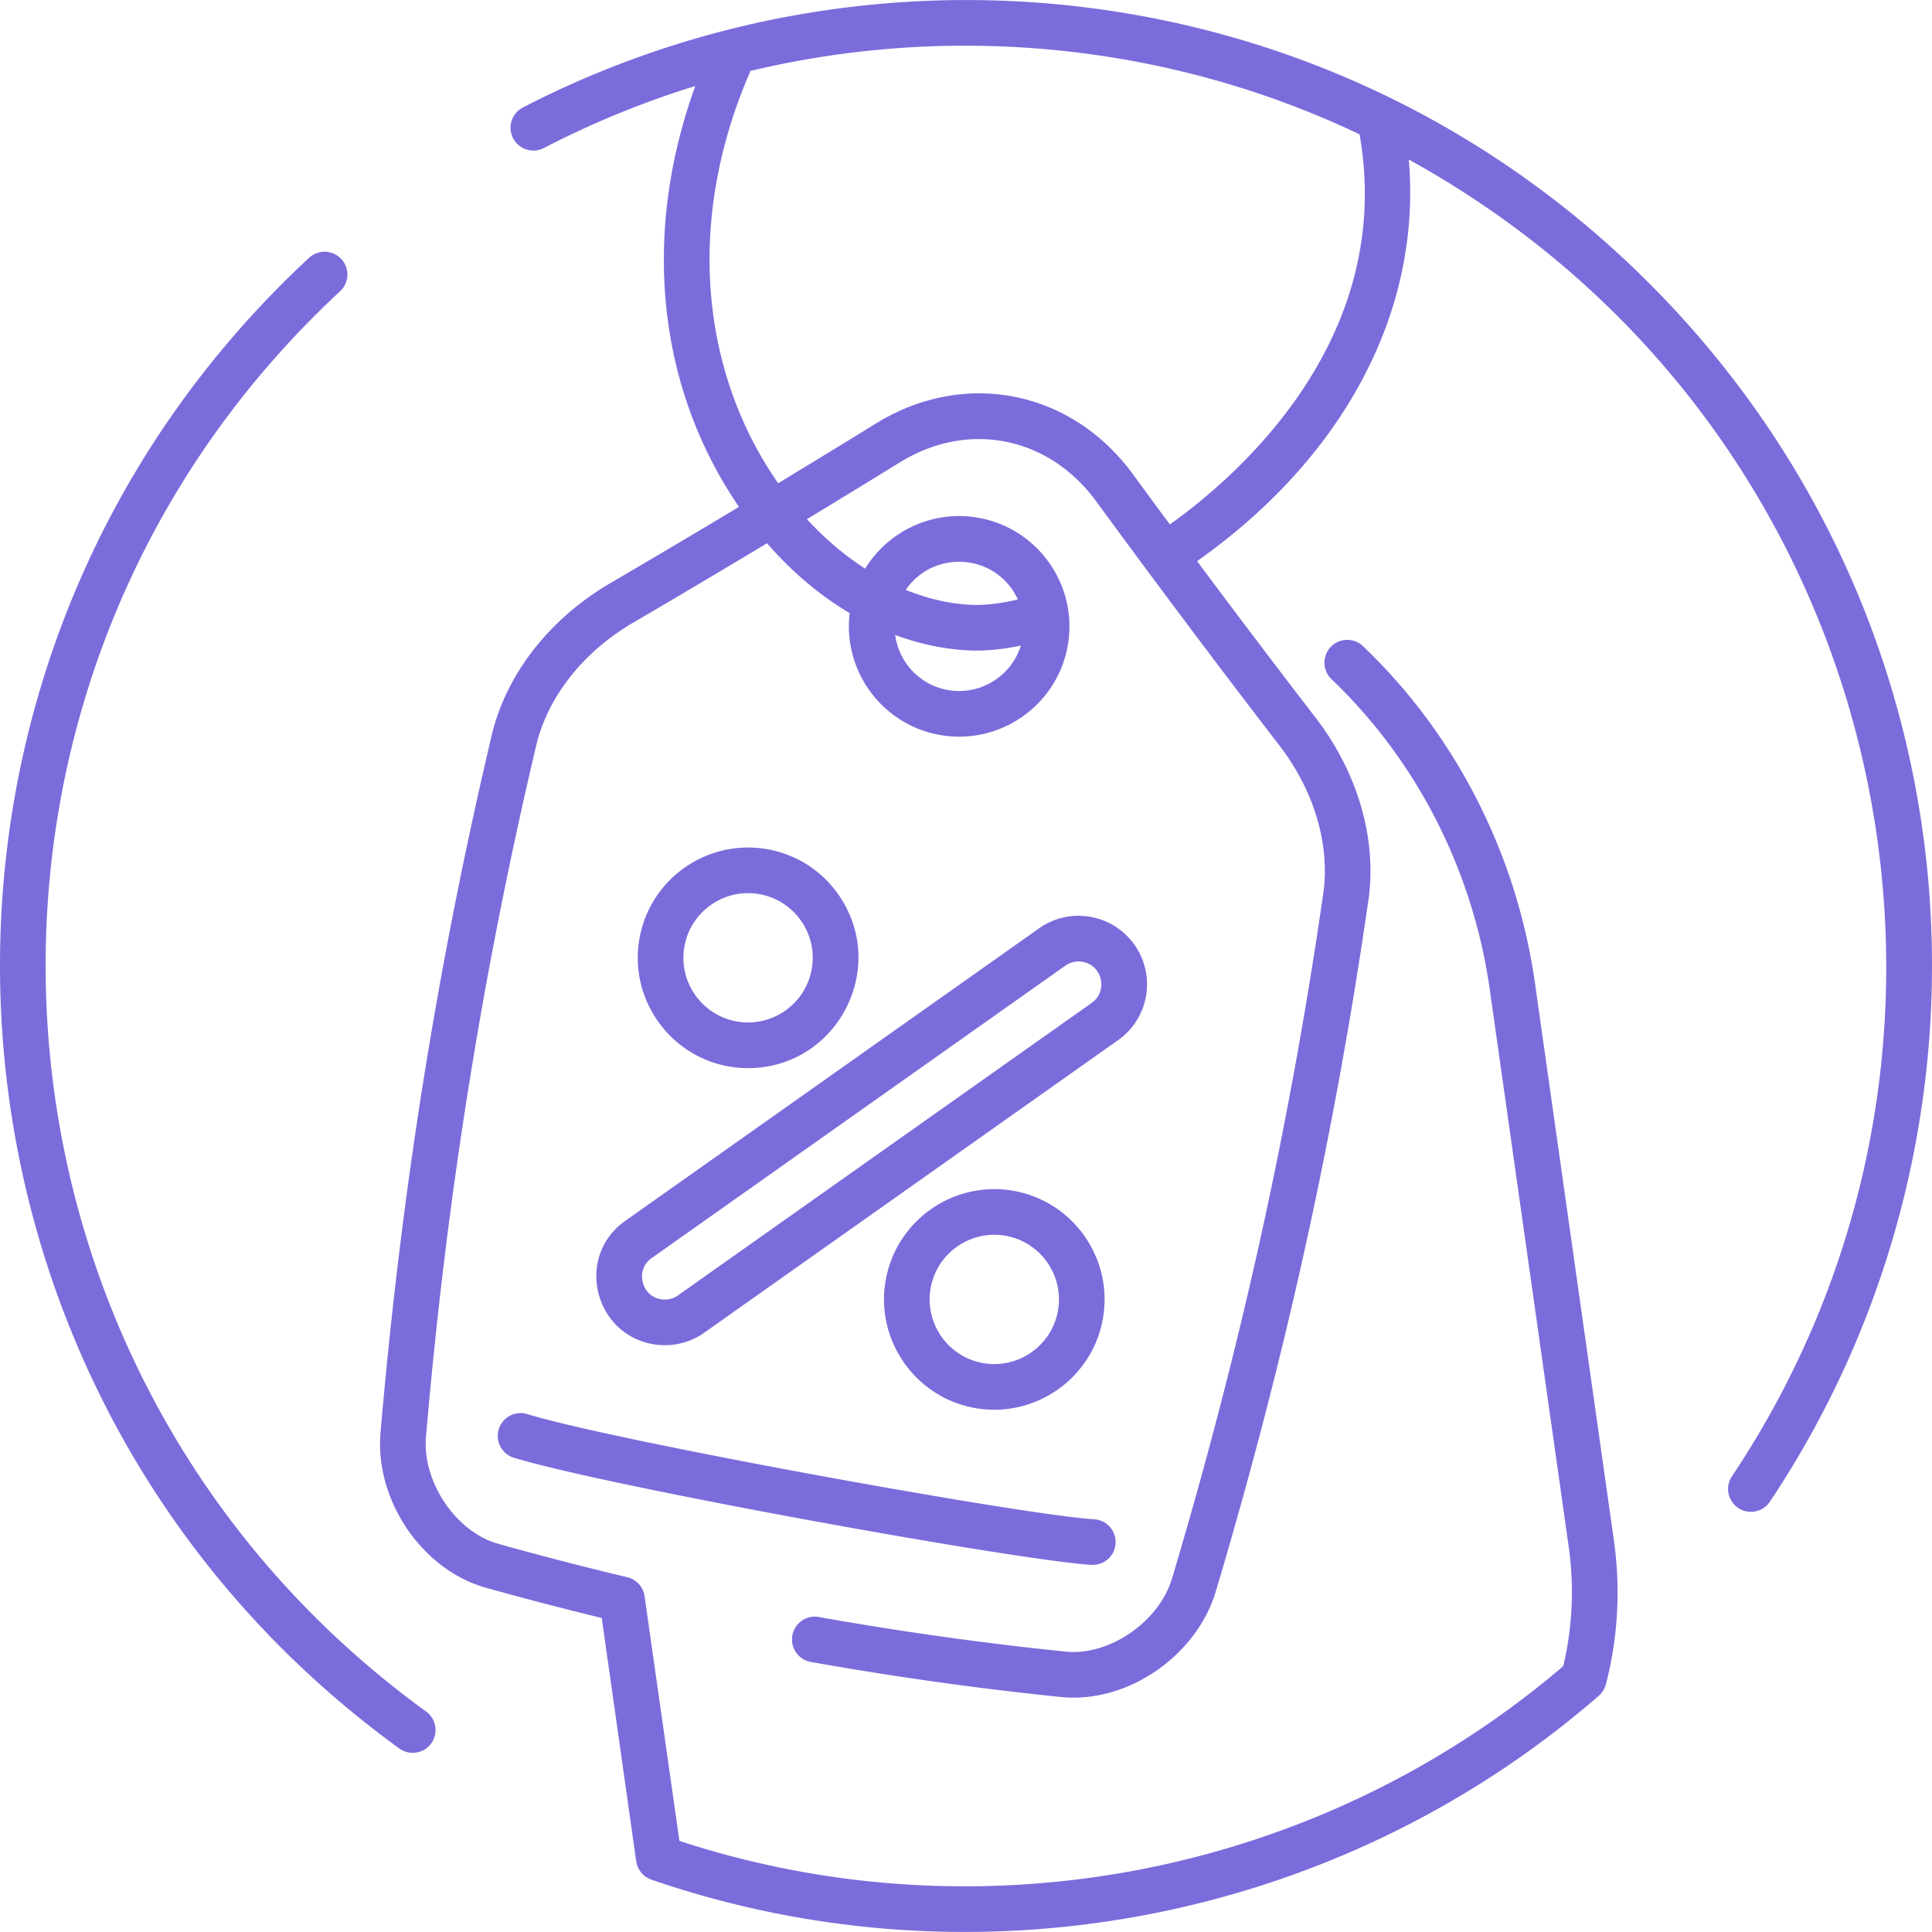
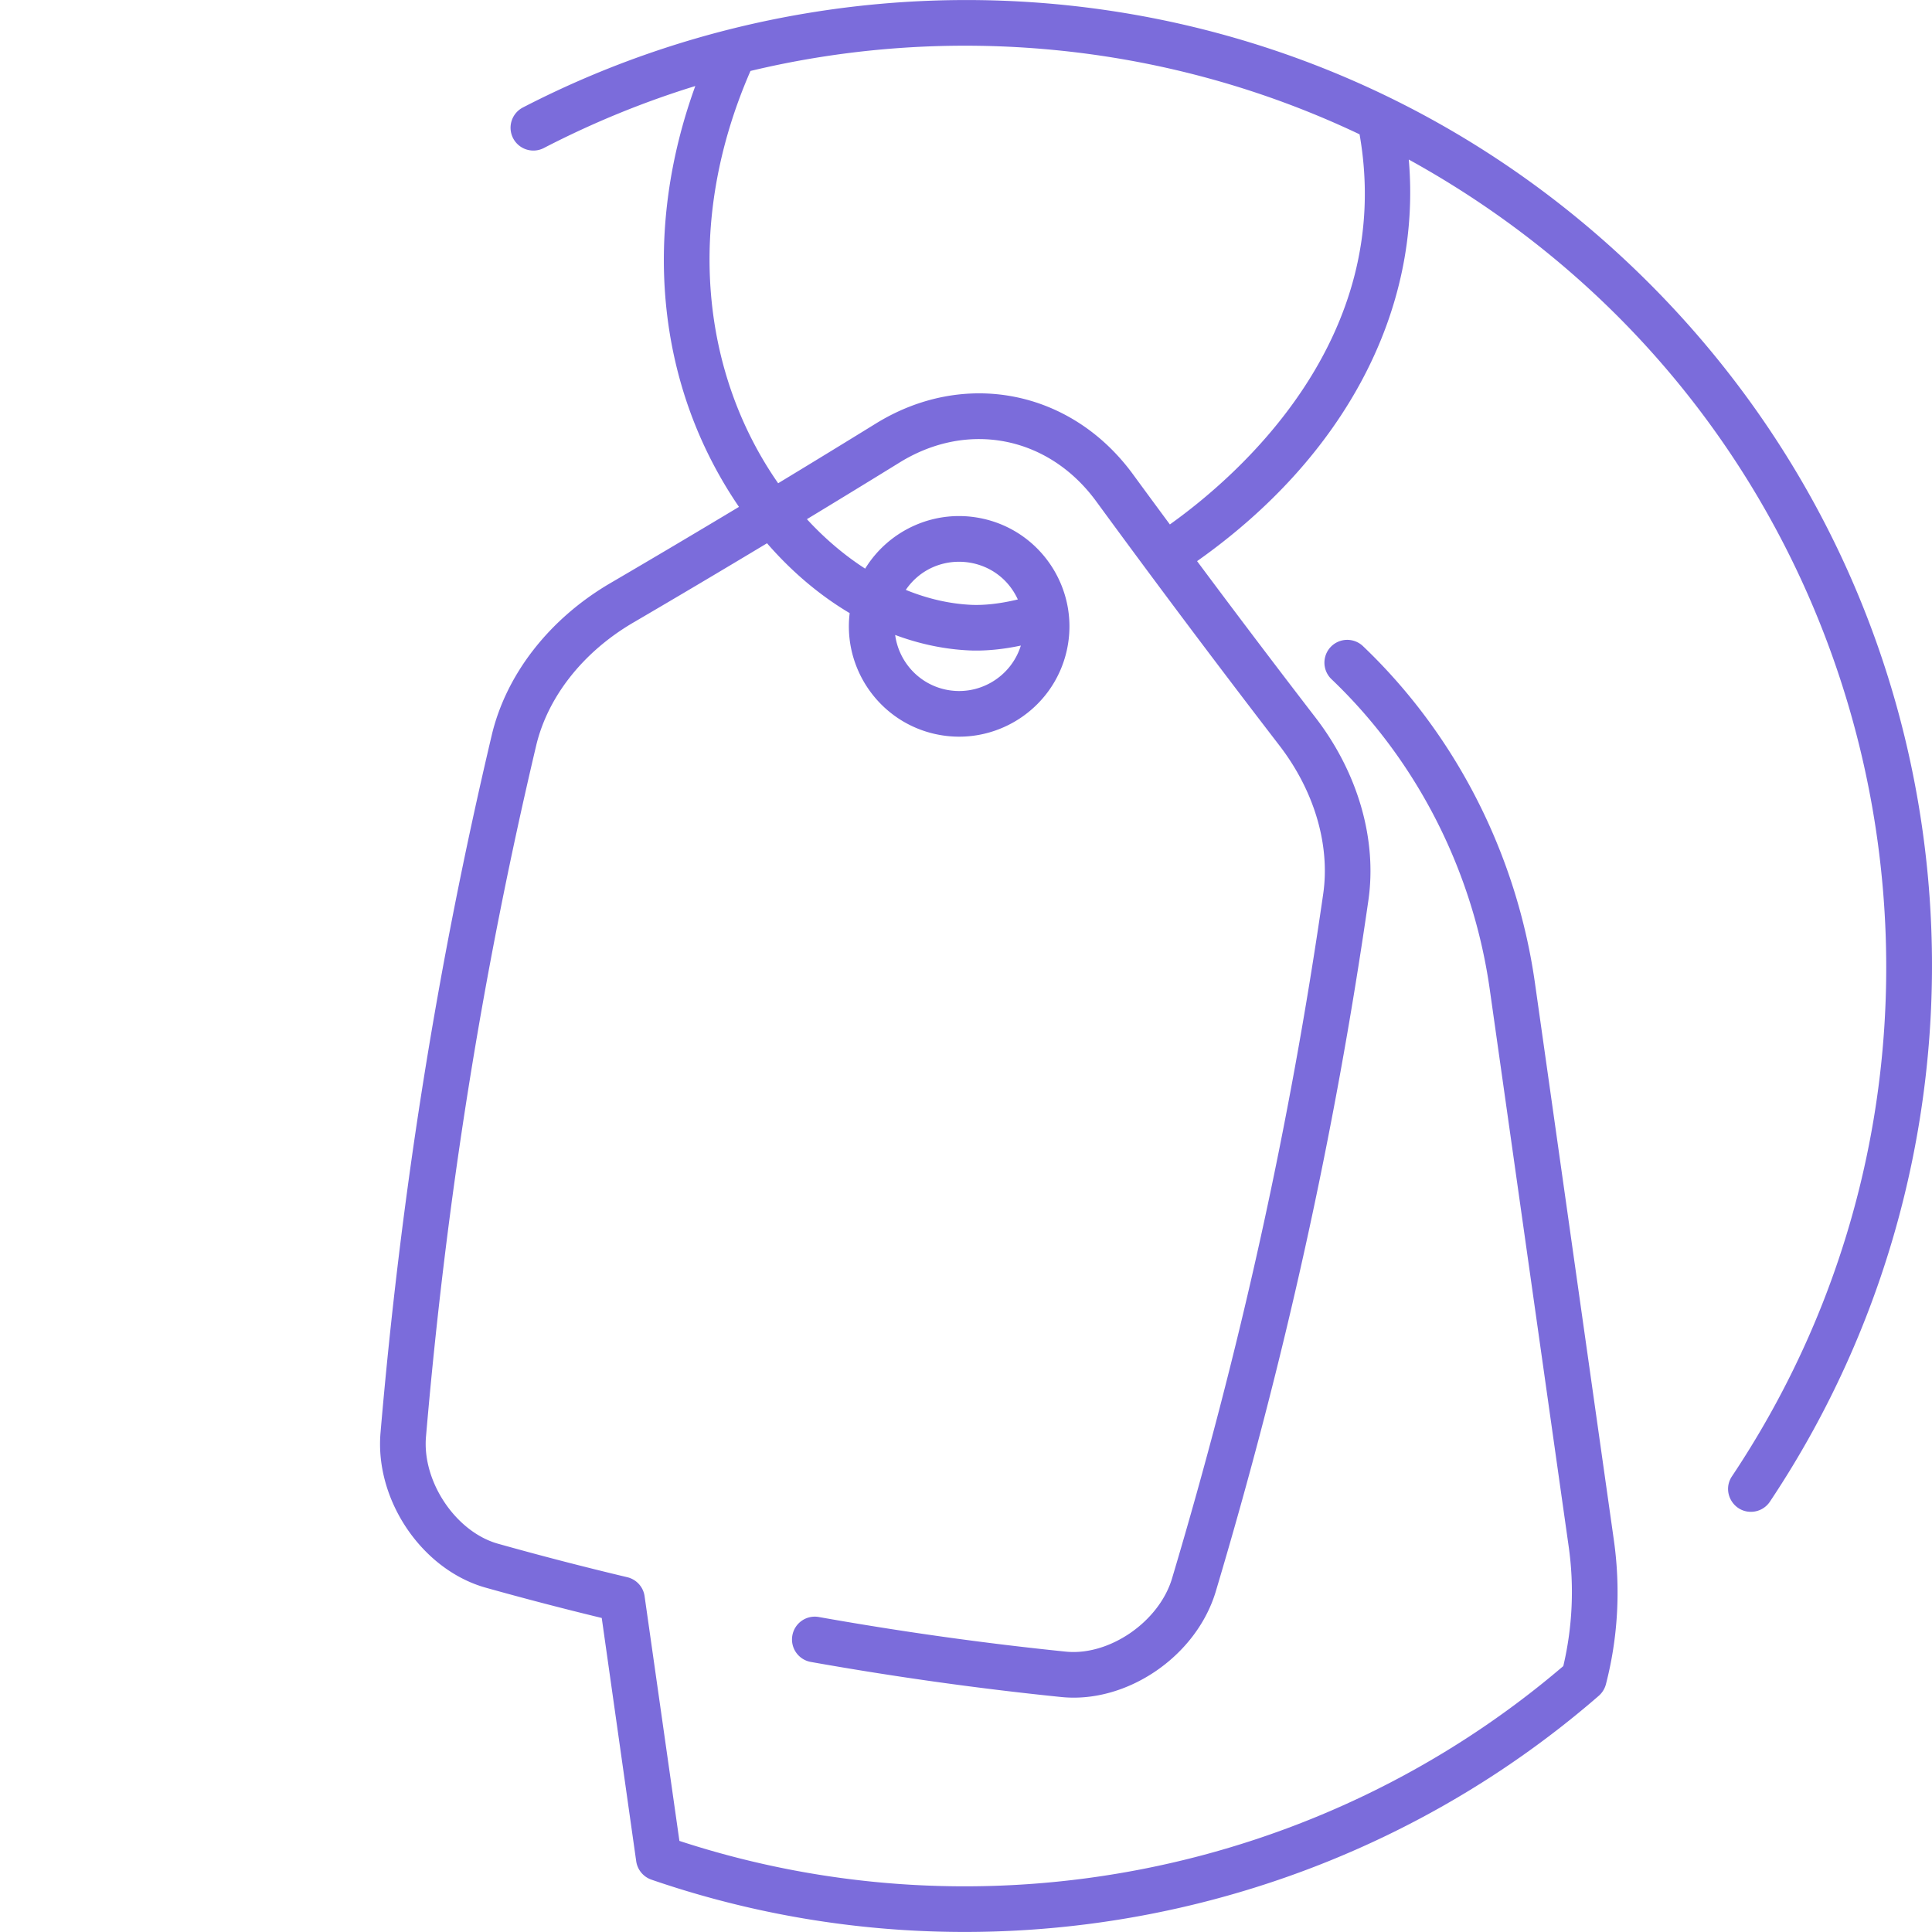
<svg xmlns="http://www.w3.org/2000/svg" version="1.1" width="512" height="512" x="0" y="0" viewBox="0 0 508.025 508.025" style="enable-background:new 0 0 512 512" xml:space="preserve">
  <g>
    <path d="M433.598 74.426C352.582-6.59 232.073-20.614 137.527 28.247a6 6 0 1 0 5.51 10.66c12.889-6.661 26.172-12.093 39.795-16.288-13.611 37.447-10.848 77.957 11.482 110.666a3358.356 3358.356 0 0 1-33.924 20.112c-15.981 9.376-27.316 23.947-31.099 39.976-14.29 60.519-23.855 120.548-29.246 183.549-1.417 17.665 10.979 35.855 27.639 40.552a884.776 884.776 0 0 0 30.546 7.976l9.069 64.007a6.027 6.027 0 0 0 3.979 4.798c85.439 29.424 180.9 10.902 249.128-48.343a6.11 6.11 0 0 0 1.87-3.015c3.135-12.102 3.935-24.941 2.086-37.976l-20.74-146.409c-4.803-33.933-20.876-65.411-45.258-88.64a6 6 0 0 0-8.277 8.688c22.435 21.373 37.228 50.364 41.654 81.634l20.74 146.411a84.969 84.969 0 0 1-1.406 31.496c-63.974 54.657-152.525 72.132-232.422 45.97l-9.14-64.225a5.995 5.995 0 0 0-4.562-5.112 875.074 875.074 0 0 1-34.02-8.813c-11.029-3.108-19.873-16.212-18.927-28.008 5.337-62.379 14.812-121.84 28.967-181.783 3.032-12.854 12.323-24.657 25.483-32.378a3347.56 3347.56 0 0 0 35.237-20.9c6.531 7.516 13.886 13.716 21.734 18.372-1.782 14.633 7.837 28.55 22.522 31.799 15.613 3.453 31.126-6.437 34.58-22.05s-6.438-31.126-22.051-34.58c-12.542-2.775-24.776 3.011-30.98 13.13-5.433-3.498-10.601-7.88-15.315-13.005 8.09-4.902 16.206-9.861 24.324-14.87 17.974-11.151 39.267-6.944 51.791 10.24a3284.294 3284.294 0 0 0 48.172 64.199c9.152 11.924 13.333 26.14 11.468 39.006-8.817 61.06-21.831 119.97-39.775 180.062-3.461 11.358-16.498 20.293-27.888 19.146-21.366-2.174-43.223-5.236-64.963-9.103a5.989 5.989 0 0 0-6.958 4.856 6 6 0 0 0 4.856 6.958c22.033 3.919 44.188 7.022 65.85 9.226 17.154 1.752 35.401-10.582 40.591-27.618 18.124-60.694 31.262-120.166 40.163-181.811 2.326-16.047-2.713-33.554-13.83-48.037a3216.65 3216.65 0 0 1-31.204-41.219c38.934-27.496 59.088-66.031 55.666-105.601 125.902 69.409 162.599 229.982 84.975 346.255-2.682 4.017.259 9.332 4.984 9.332 1.938 0 3.84-.938 4.996-2.67 65.691-98.397 55.732-232.91-31.801-320.443zm-185.057 106.88c-7.146-1.581-12.228-7.477-13.156-14.341 6.316 2.354 12.821 3.747 19.368 4.061 4.537.211 9.239-.328 13.682-1.271-2.591 8.345-11.209 13.467-19.894 11.551zm19.099-23.679c-4.47 1.085-8.734 1.582-12.321 1.413-5.724-.274-11.499-1.629-17.138-3.928 7.406-10.837 23.898-9.564 29.459 2.515zm39.981-19.723c-3.217-4.352-6.43-8.715-9.633-13.092-16.286-22.352-44.529-27.81-67.796-13.369a3592.83 3592.83 0 0 1-25.574 15.628c-19.932-28.604-24.782-68.317-7.276-108.415 51.391-12.317 108.464-7.904 160.162 16.663 9.44 53.817-31.932 89.781-49.883 102.585z" fill="#7b6cdb" opacity="1" data-original="#000000" />
-     <path d="M112.142 450.121c-123.618-89.58-134.64-269.624-22.755-373.488a6 6 0 1 0-8.164-8.794C-36.03 176.685-24.836 365.679 105.101 459.838a6.001 6.001 0 0 0 7.041-9.717zM131.148 375.826a6 6 0 0 0 3.981 7.493c24.391 7.463 132.264 26.988 151.865 28.162a6 6 0 1 0 .717-11.979c-18.639-1.116-125.917-20.573-149.07-27.658a5.997 5.997 0 0 0-7.493 3.982zM233.139 335.423c-3.983 18.003 9.733 35.269 28.32 35.269 13.3 0 25.321-9.228 28.311-22.739 3.454-15.612-6.438-31.125-22.051-34.58-15.61-3.454-31.125 6.435-34.58 22.05zm44.914 9.938c-2.026 9.152-11.117 14.946-20.271 12.926-9.152-2.025-14.951-11.119-12.926-20.271 2.026-9.153 11.118-14.949 20.271-12.926 9.153 2.025 14.952 11.119 12.926 20.271zM196.707 280.863c22.852 0 36.735-25.328 24.447-44.596-4.165-6.531-10.624-11.05-18.188-12.724-15.612-3.454-31.125 6.438-34.579 22.051-3.982 18.004 9.732 35.269 28.32 35.269zm-16.603-32.677c2.026-9.152 11.118-14.951 20.271-12.926 9.173 2.029 14.956 11.099 12.926 20.271-2.025 9.151-11.115 14.946-20.271 12.926-9.152-2.025-14.951-11.118-12.926-20.271zM171.763 353.465c.329 0 6.906 1.576 13.438-3.042l108.797-76.909a17.877 17.877 0 0 0 7.351-11.651c1.685-9.805-4.889-19.102-14.693-20.787a17.897 17.897 0 0 0-13.438 3.042l-108.799 76.909c-13.239 9.359-8.21 29.768 7.344 32.438zm-.417-22.639 108.799-76.909a5.99 5.99 0 0 1 4.479-1.014c5.297.91 6.767 7.762 2.447 10.812l-108.798 76.909c-3.282 2.324-8.28.9-9.298-3.601-.207-.914-.648-4.063 2.371-6.197z" fill="#7b6cdb" opacity="1" data-original="#000000" />
  </g>
</svg>